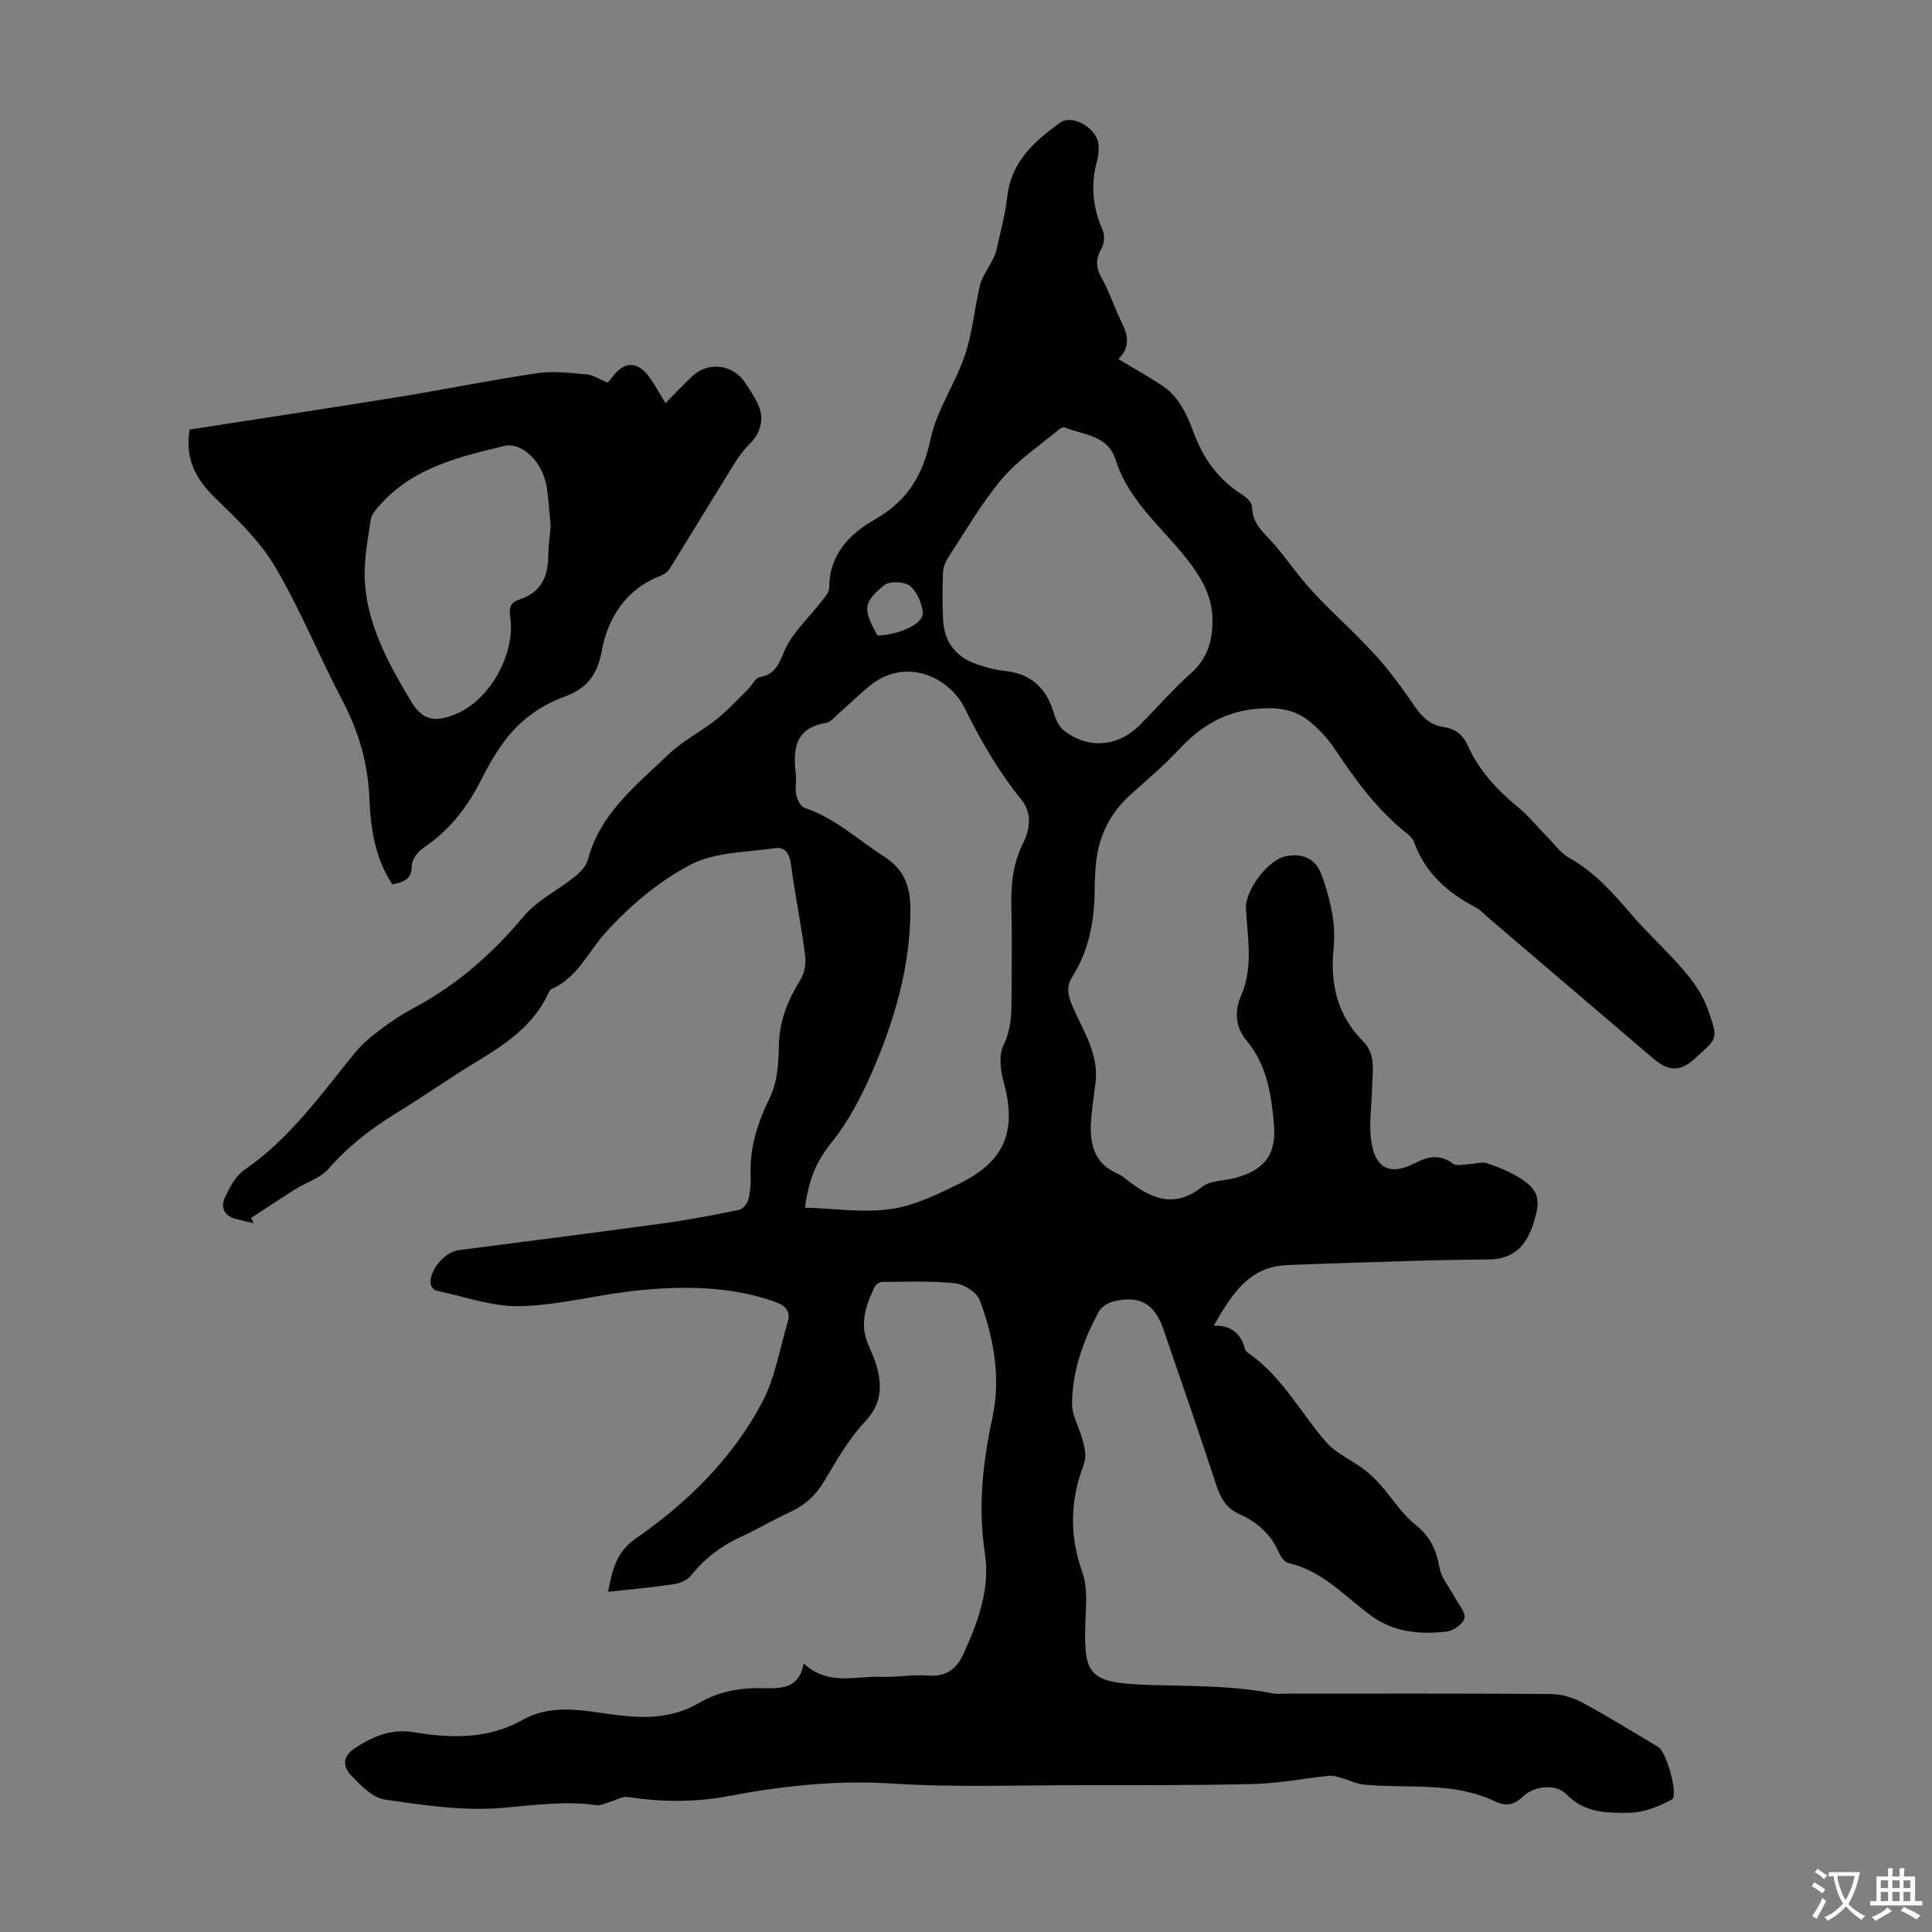
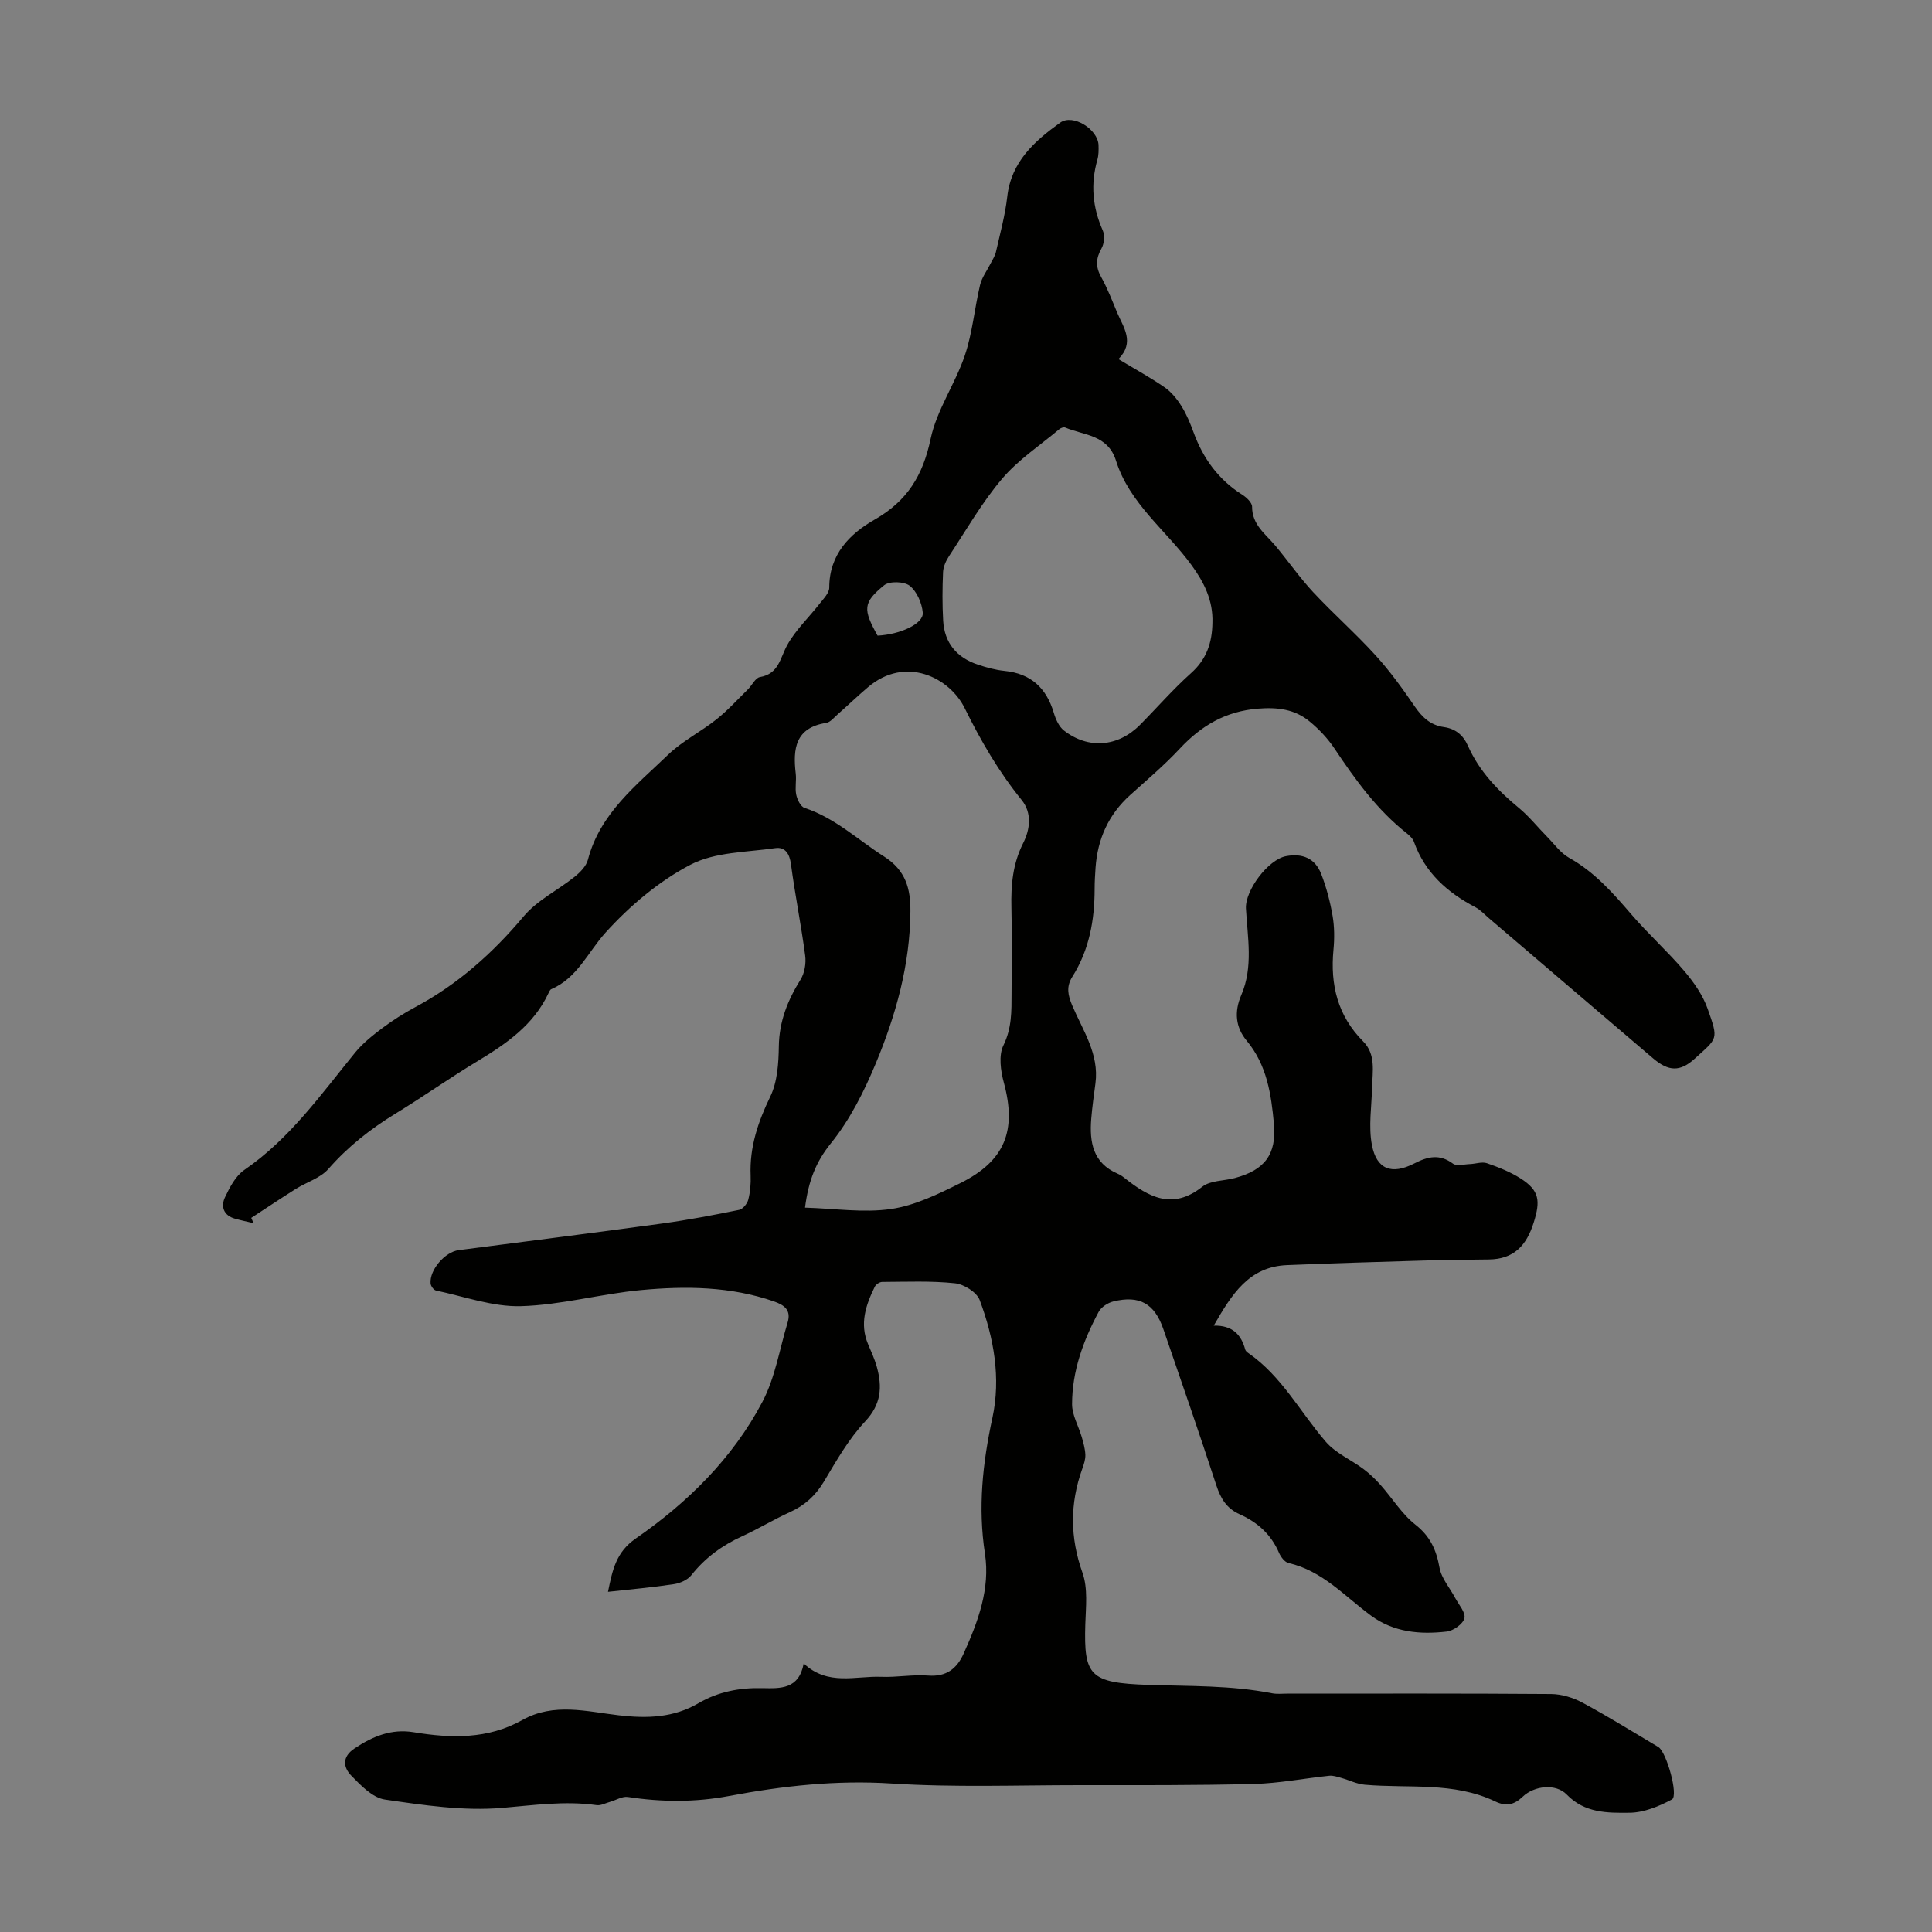
<svg xmlns="http://www.w3.org/2000/svg" enable-background="new 0 0 400 400" viewBox="0 0 400 400">
  <rect x="0" y="0" width="400" height="400" fill="#808080" stroke="none" />
  <path d="m166.4 344.41c5.04 4.7 10.73 2.54 16.06 2.76 3.23.13 6.5-.51 9.71-.26 3.76.29 5.94-1.43 7.34-4.55 2.96-6.58 5.53-13.39 4.41-20.7-1.47-9.55-.48-18.75 1.55-28.12 1.78-8.23.3-16.54-2.64-24.38-.61-1.62-3.26-3.28-5.12-3.47-4.97-.53-10.03-.3-15.06-.28-.52 0-1.29.5-1.53.98-1.86 3.79-3.19 7.66-1.4 11.9.65 1.54 1.36 3.08 1.81 4.68 1.15 4.17.95 7.76-2.43 11.35-3.4 3.62-5.93 8.11-8.51 12.42-1.75 2.92-3.98 4.94-7.05 6.33-3.35 1.52-6.52 3.46-9.87 4.99-4.15 1.89-7.67 4.45-10.53 8.06-.77.98-2.32 1.67-3.61 1.86-4.4.67-8.84 1.06-13.65 1.59.92-4.52 1.67-8.21 5.72-11.02 10.77-7.46 20.08-16.61 26.23-28.28 2.65-5.01 3.57-10.94 5.24-16.47.76-2.52-.62-3.58-2.82-4.35-8.99-3.12-18.29-3.22-27.55-2.35-8.32.78-16.55 3.1-24.86 3.33-5.83.16-11.73-2.01-17.58-3.24-.47-.1-1.06-.92-1.11-1.45-.25-2.81 2.96-6.54 5.81-6.91 14.08-1.83 28.17-3.6 42.24-5.53 5.31-.73 10.59-1.74 15.84-2.81.76-.16 1.67-1.28 1.88-2.11.41-1.6.56-3.33.49-5-.24-5.87 1.52-11.09 4.07-16.35 1.48-3.06 1.72-6.92 1.77-10.43.08-5.15 1.83-9.51 4.49-13.78.85-1.36 1.18-3.38.96-5-.83-6.31-2.1-12.57-2.94-18.89-.29-2.19-1.21-3.63-3.26-3.33-5.93.86-12.47.78-17.54 3.43-6.57 3.43-12.61 8.55-17.61 14.08-3.63 4.02-5.79 9.35-11.22 11.69-.26.11-.43.52-.57.82-3.09 6.61-8.74 10.48-14.73 14.1-5.74 3.46-11.23 7.35-16.96 10.85-5.19 3.18-9.85 6.84-13.89 11.46-1.66 1.89-4.51 2.72-6.75 4.13-3.1 1.95-6.14 3.99-9.21 5.99.16.36.31.72.47 1.09-1.28-.3-2.57-.57-3.83-.92-2.38-.66-2.98-2.53-2.08-4.43.98-2.08 2.21-4.43 4.01-5.67 9.43-6.47 15.88-15.65 22.94-24.3 1.59-1.95 3.64-3.57 5.66-5.09 2.14-1.6 4.43-3.05 6.79-4.32 8.8-4.71 16.03-11.16 22.45-18.8 2.8-3.33 7.06-5.39 10.54-8.18 1.14-.92 2.4-2.19 2.75-3.53 2.51-9.6 10-15.38 16.61-21.75 2.95-2.84 6.78-4.74 10.01-7.32 2.33-1.85 4.35-4.09 6.49-6.19.87-.85 1.56-2.4 2.51-2.56 3.92-.67 4.16-3.93 5.64-6.61 1.74-3.15 4.49-5.73 6.74-8.61.8-1.02 1.97-2.2 1.97-3.31 0-6.85 4.23-11.13 9.39-14.07 6.76-3.85 10-9.15 11.59-16.7 1.26-5.99 5.1-11.4 7.09-17.3 1.58-4.68 2-9.74 3.15-14.58.37-1.57 1.45-2.97 2.19-4.46.39-.77.9-1.53 1.09-2.35.86-3.81 1.91-7.61 2.35-11.48.82-7.23 5.65-11.51 10.96-15.32 2.64-1.9 7.84 1.39 7.94 4.68.03 1 .03 2.05-.24 3-1.44 5.04-1.01 9.86 1.12 14.66.45 1.02.3 2.71-.27 3.71-1.17 2.07-1.24 3.8-.08 5.89 1.3 2.33 2.27 4.86 3.3 7.33 1.31 3.13 3.75 6.17.29 9.69 3.53 2.13 6.66 3.84 9.58 5.86 1.38.96 2.55 2.4 3.45 3.85 1.06 1.69 1.84 3.58 2.53 5.47 1.98 5.41 5.17 9.8 10.1 12.91.87.55 2.01 1.63 2.01 2.47 0 3.76 2.79 5.64 4.83 8.08 2.65 3.17 5.02 6.6 7.83 9.62 4.17 4.47 8.78 8.53 12.89 13.05 2.99 3.28 5.61 6.92 8.12 10.59 1.54 2.25 3.27 3.89 6.02 4.28 2.41.34 4 1.63 5 3.88 2.33 5.23 6.15 9.24 10.53 12.85 2.14 1.76 3.89 3.99 5.85 5.97 1.49 1.51 2.79 3.38 4.58 4.38 5.22 2.91 9.02 7.22 12.83 11.65 3.49 4.07 7.52 7.68 10.99 11.76 1.99 2.34 3.87 5.03 4.87 7.89 2.27 6.43 2.05 5.95-2.7 10.28-3.03 2.76-5.41 2.65-8.59-.05-11.33-9.65-22.64-19.33-33.96-28.99-.94-.8-1.8-1.76-2.86-2.32-5.81-3.05-10.43-7.15-12.71-13.52-.24-.68-.89-1.3-1.48-1.77-6.15-4.85-10.65-11.08-14.95-17.52-1.4-2.11-3.22-4.04-5.18-5.65-3.07-2.54-6.64-2.98-10.7-2.65-6.68.54-11.71 3.5-16.16 8.26-3.2 3.43-6.8 6.48-10.3 9.63-4.48 4.04-6.74 9.09-7.16 15.04-.1 1.45-.19 2.91-.19 4.36 0 6.47-1.11 12.67-4.62 18.22-1.29 2.05-.92 3.8-.03 5.92 2.19 5.18 5.62 10.04 4.82 16.13-.32 2.44-.67 4.88-.87 7.33-.39 4.83.32 9.18 5.47 11.39.51.22.99.54 1.42.89 4.98 3.94 9.92 6.71 16.1 1.81 1.67-1.32 4.47-1.19 6.74-1.8 6.17-1.65 8.67-4.89 8.09-11.24-.56-6.12-1.45-12.18-5.65-17.21-2.3-2.77-2.6-5.98-1.1-9.45 2.5-5.8 1.29-11.91.96-17.9-.2-3.73 4.58-10.14 8.3-10.84 3.43-.65 6.03.47 7.28 3.68 1.08 2.78 1.85 5.74 2.36 8.68.39 2.29.4 4.71.18 7.03-.69 7.24.87 13.65 6.15 18.96 2.67 2.69 1.93 6.2 1.85 9.52-.1 3.98-.77 8.09-.04 11.92.96 5.07 4.1 6.23 8.77 3.83 2.8-1.44 5.23-2.02 8.01.04.77.57 2.31.13 3.5.09s2.5-.53 3.53-.18c2.41.83 4.84 1.8 6.98 3.16 3.92 2.5 4.11 4.64 2.72 9.09-1.5 4.81-4.13 7.63-9.32 7.68-4.55.05-9.1.09-13.64.23-9.38.28-18.76.55-28.14.94-7.86.33-11.4 5.99-15.16 12.53 3.9-.09 5.69 1.88 6.52 4.95.08.29.39.55.66.74 6.9 4.77 10.72 12.21 16.03 18.36 2.03 2.35 5.2 3.7 7.77 5.62 1.3.97 2.5 2.12 3.58 3.34 2.42 2.72 4.38 5.98 7.19 8.19 3.09 2.43 4.34 5.24 5 8.93.4 2.2 2.13 4.15 3.23 6.23.75 1.41 2.22 3.05 1.92 4.23-.3 1.19-2.3 2.6-3.69 2.75-5.5.63-10.9.17-15.63-3.29-5.45-4-10.06-9.3-17.09-10.9-.79-.18-1.6-1.26-1.97-2.11-1.63-3.81-4.47-6.35-8.16-7.99-2.67-1.19-3.92-3.25-4.81-5.96-3.54-10.83-7.27-21.6-10.98-32.37-1.83-5.3-4.94-7.05-10.35-5.73-1.14.28-2.51 1.16-3.04 2.15-3.2 5.97-5.51 12.3-5.51 19.13 0 2.26 1.34 4.51 2 6.79.35 1.2.7 2.45.75 3.68.03.97-.31 1.99-.65 2.93-2.57 7.18-2.54 14.2.06 21.51 1.14 3.21.69 7.08.58 10.63-.32 10.69.89 12.16 13.03 12.57 8.6.29 17.18.07 25.67 1.74.97.19 2.01.07 3.02.07 18.25 0 36.49-.06 54.74.08 2.2.02 4.59.77 6.55 1.83 5.31 2.86 10.45 6.06 15.63 9.14 1.7 1.01 4.23 10.1 2.81 10.86-2.67 1.43-5.8 2.72-8.75 2.75-4.54.05-9.29.11-13.03-3.77-2.23-2.31-6.69-1.86-9.11.45-1.78 1.7-3.43 2.06-5.67.99-8.62-4.13-17.97-2.67-27.03-3.47-1.67-.15-3.27-.97-4.92-1.43-.79-.22-1.64-.51-2.42-.43-5.19.54-10.36 1.56-15.56 1.7-12.05.31-24.11.25-36.16.25-12.96 0-25.97.49-38.88-.34-11.44-.74-22.56.49-33.65 2.58-7.05 1.33-13.96 1.28-20.98.21-1.17-.18-2.49.68-3.75 1.03-.9.25-1.85.78-2.71.66-6.58-.93-13.01.01-19.58.57-8 .68-16.25-.56-24.27-1.73-2.53-.37-4.97-2.91-6.95-4.95-1.63-1.68-2-3.85.65-5.62 3.76-2.52 7.67-4.14 12.28-3.37 7.74 1.28 15.36 1.47 22.49-2.53 6.52-3.66 13.37-1.74 20.01-.97 5.85.68 11.3.51 16.47-2.52 4.07-2.38 8.53-3.22 13.2-3.11 3.77.08 7.57.26 8.57-5.1zm.27-94.38c6.16.18 12.12 1.11 17.82.28 4.95-.72 9.78-3.1 14.36-5.37 9.25-4.6 11.66-10.9 8.99-20.77-.67-2.46-1.12-5.66-.09-7.75 1.75-3.57 1.67-7.08 1.68-10.73.02-5.93.11-11.87-.03-17.8-.11-4.64.27-9.05 2.43-13.32 1.44-2.84 1.87-6.25-.31-8.94-4.75-5.86-8.46-12.26-11.79-19.01-3.13-6.36-12.27-10.95-20.04-4.33-2.13 1.81-4.15 3.75-6.25 5.6-.75.66-1.52 1.64-2.39 1.78-6.39 1-6.91 5.35-6.3 10.51.17 1.43-.19 2.95.1 4.35.21 1.01.9 2.46 1.71 2.73 6.33 2.08 11.06 6.62 16.5 10.09 4.49 2.86 5.46 6.67 5.43 11.32-.07 11.03-3 21.49-7.18 31.52-2.42 5.82-5.36 11.67-9.29 16.53-3.08 3.83-4.62 7.67-5.35 13.31zm84.35-121.09c.16-4.59-1.71-8.37-4.37-12-5.24-7.16-12.81-12.7-15.59-21.55-1.71-5.43-6.62-5.22-10.53-6.88-.31-.13-.92.09-1.22.35-4 3.36-8.49 6.32-11.83 10.25-4.17 4.91-7.42 10.6-10.98 16.01-.64.97-1.2 2.19-1.25 3.32-.15 3.34-.17 6.71.02 10.05.26 4.63 2.82 7.66 7.17 9.11 1.79.6 3.65 1.11 5.52 1.3 5.47.55 8.68 3.53 10.22 8.7.39 1.32 1.06 2.84 2.09 3.64 5.06 3.94 11.22 3.41 15.76-1.17 3.54-3.57 6.85-7.39 10.59-10.73 3.22-2.88 4.34-6.34 4.4-10.4zm-69.33 2.66c4.71-.23 9.57-2.48 9.36-4.77-.18-1.97-1.22-4.38-2.7-5.55-1.15-.91-4.21-1-5.31-.1-4.41 3.6-4.38 4.97-1.35 10.42z" fill="#010100" />
-   <path d="m39.27 88.93c14.73-2.29 29.3-4.48 43.85-6.84 9.36-1.52 18.66-3.44 28.04-4.82 3.37-.49 6.92-.05 10.36.25 1.33.12 2.6 1.02 4.24 1.71.17-.19.63-.62.99-1.12 2.49-3.42 5.29-3.42 7.81.14 1.15 1.62 2.09 3.38 3.21 5.22 1.94-1.95 3.7-3.81 5.55-5.57 3.27-3.1 8.42-2.49 10.92 1.29.93 1.39 1.87 2.8 2.6 4.29 1.5 3.04.75 6.06-1.66 8.47-1.25 1.24-2.32 2.71-3.25 4.21-4.46 7.19-8.84 14.43-13.3 21.61-.37.6-1.08 1.14-1.75 1.39-7.24 2.75-11.04 8.72-12.29 15.62-.95 5.24-3.36 7.88-7.85 9.52-5.08 1.86-9.26 5-12.44 9.32-1.78 2.42-3.29 5.07-4.64 7.76-2.86 5.7-6.6 10.53-11.96 14.13-1.16.78-2.43 2.43-2.43 3.68 0 2.97-1.77 3.44-4.04 3.91-3.63-5.46-4.5-11.68-4.76-17.91-.3-7.19-2.21-13.74-5.55-20.1-4.83-9.19-8.73-18.9-14-27.81-3.16-5.35-7.93-9.86-12.45-14.26-4.06-3.96-6.21-8.24-5.2-14.09zm74.75 19.94c-.23-2.36-.44-5.04-.77-7.69-.12-.99-.42-1.97-.78-2.91-1.43-3.78-5.05-6.67-7.99-5.96-9.24 2.24-18.58 4.38-25.41 11.81-.95 1.03-2.13 2.25-2.32 3.51-.65 4.38-1.52 8.86-1.19 13.22.69 9 5.01 16.76 9.56 24.39 2.72 4.56 5.74 4.04 9.39 2.53 6.98-2.9 12.3-12.55 11.11-20.09-.31-1.99.23-3.02 1.91-3.56 4.38-1.41 5.93-4.59 5.97-8.91.02-2.01.32-4.01.52-6.34z" fill="#010100" />
  <g fill="#fbfafc">
-     <path d="m377.9 391.2c-.2.3-.4.5-.6.8-.7-.6-1.4-1-2.2-1.5.2-.3.4-.5.5-.8.6.4 1.4.8 2.3 1.5zm-1.8 6.1c-.2-.2-.5-.4-.9-.6.4-.6.8-1.2 1.2-1.9s.7-1.3.9-1.9c.3.3.5.5.8.7-.7 1.3-1.4 2.6-2 3.7zm2.2-9c-.3.3-.5.5-.6.8-.6-.6-1.3-1.1-2-1.5.3-.3.5-.5.6-.7.6.5 1.3.9 2 1.4zm.3.2v-.9h2 4.5c-.3 1.3-.6 2.5-1 3.6s-.9 2.1-1.4 3c.4.5 1 1 1.6 1.4s1.2.8 1.9 1.1c-.3.2-.5.4-.8.8-.4-.3-1-.7-1.6-1.2s-1.2-1.1-1.6-1.6c-.5.6-1.1 1.1-1.7 1.6s-1.4.9-2.1 1.4c-.1-.3-.3-.5-.7-.8.6-.2 1.2-.5 1.9-1s1.4-1.1 2-1.8c-.5-.8-.9-1.6-1.2-2.5s-.6-2-.8-3.2c-.4.1-.7.1-1 .1zm2.5 2.7c.3 1 .7 1.7 1 2.2.3-.5.6-1.1 1-2s.6-1.9.9-3h-3.2-.4c.1.9.3 1.8.7 2.8z" />
-     <path d="m396.5 388.5v1.5 3.6h1.5v.9c-.4 0-1 0-1.7 0h-7.9c-.5 0-.9 0-1.2 0v-.9h1.3v-3.5c0-.7 0-1.2 0-1.6h2.4c0-.8 0-1.4 0-1.7h1c0 .3-.1.8-.1 1.7h1.5c0-.8 0-1.4 0-1.7h1c0 .3-.1.9-.1 1.7zm-8.2 9.2c-.2-.3-.5-.5-.8-.8.8-.3 1.4-.6 1.9-.9s1-.7 1.4-1.1c.3.3.6.5.9.8-1.6 1-2.8 1.6-3.4 2zm2.6-6.8v-1.6h-1.5v1.6zm0 2.7v-1.9h-1.5v1.9zm2.4-2.7v-1.6h-1.5v1.6zm0 2.7v-1.9h-1.5v1.9zm.2 2 .7-.8c.4.2.9.5 1.6.8s1.3.7 1.8 1c-.3.3-.5.5-.8.8-.4-.3-1.5-1-3.3-1.8zm2-4.7v-1.6h-1.4v1.6zm0 2.7v-1.9h-1.4v1.9z" />
-   </g>
+     </g>
</svg>